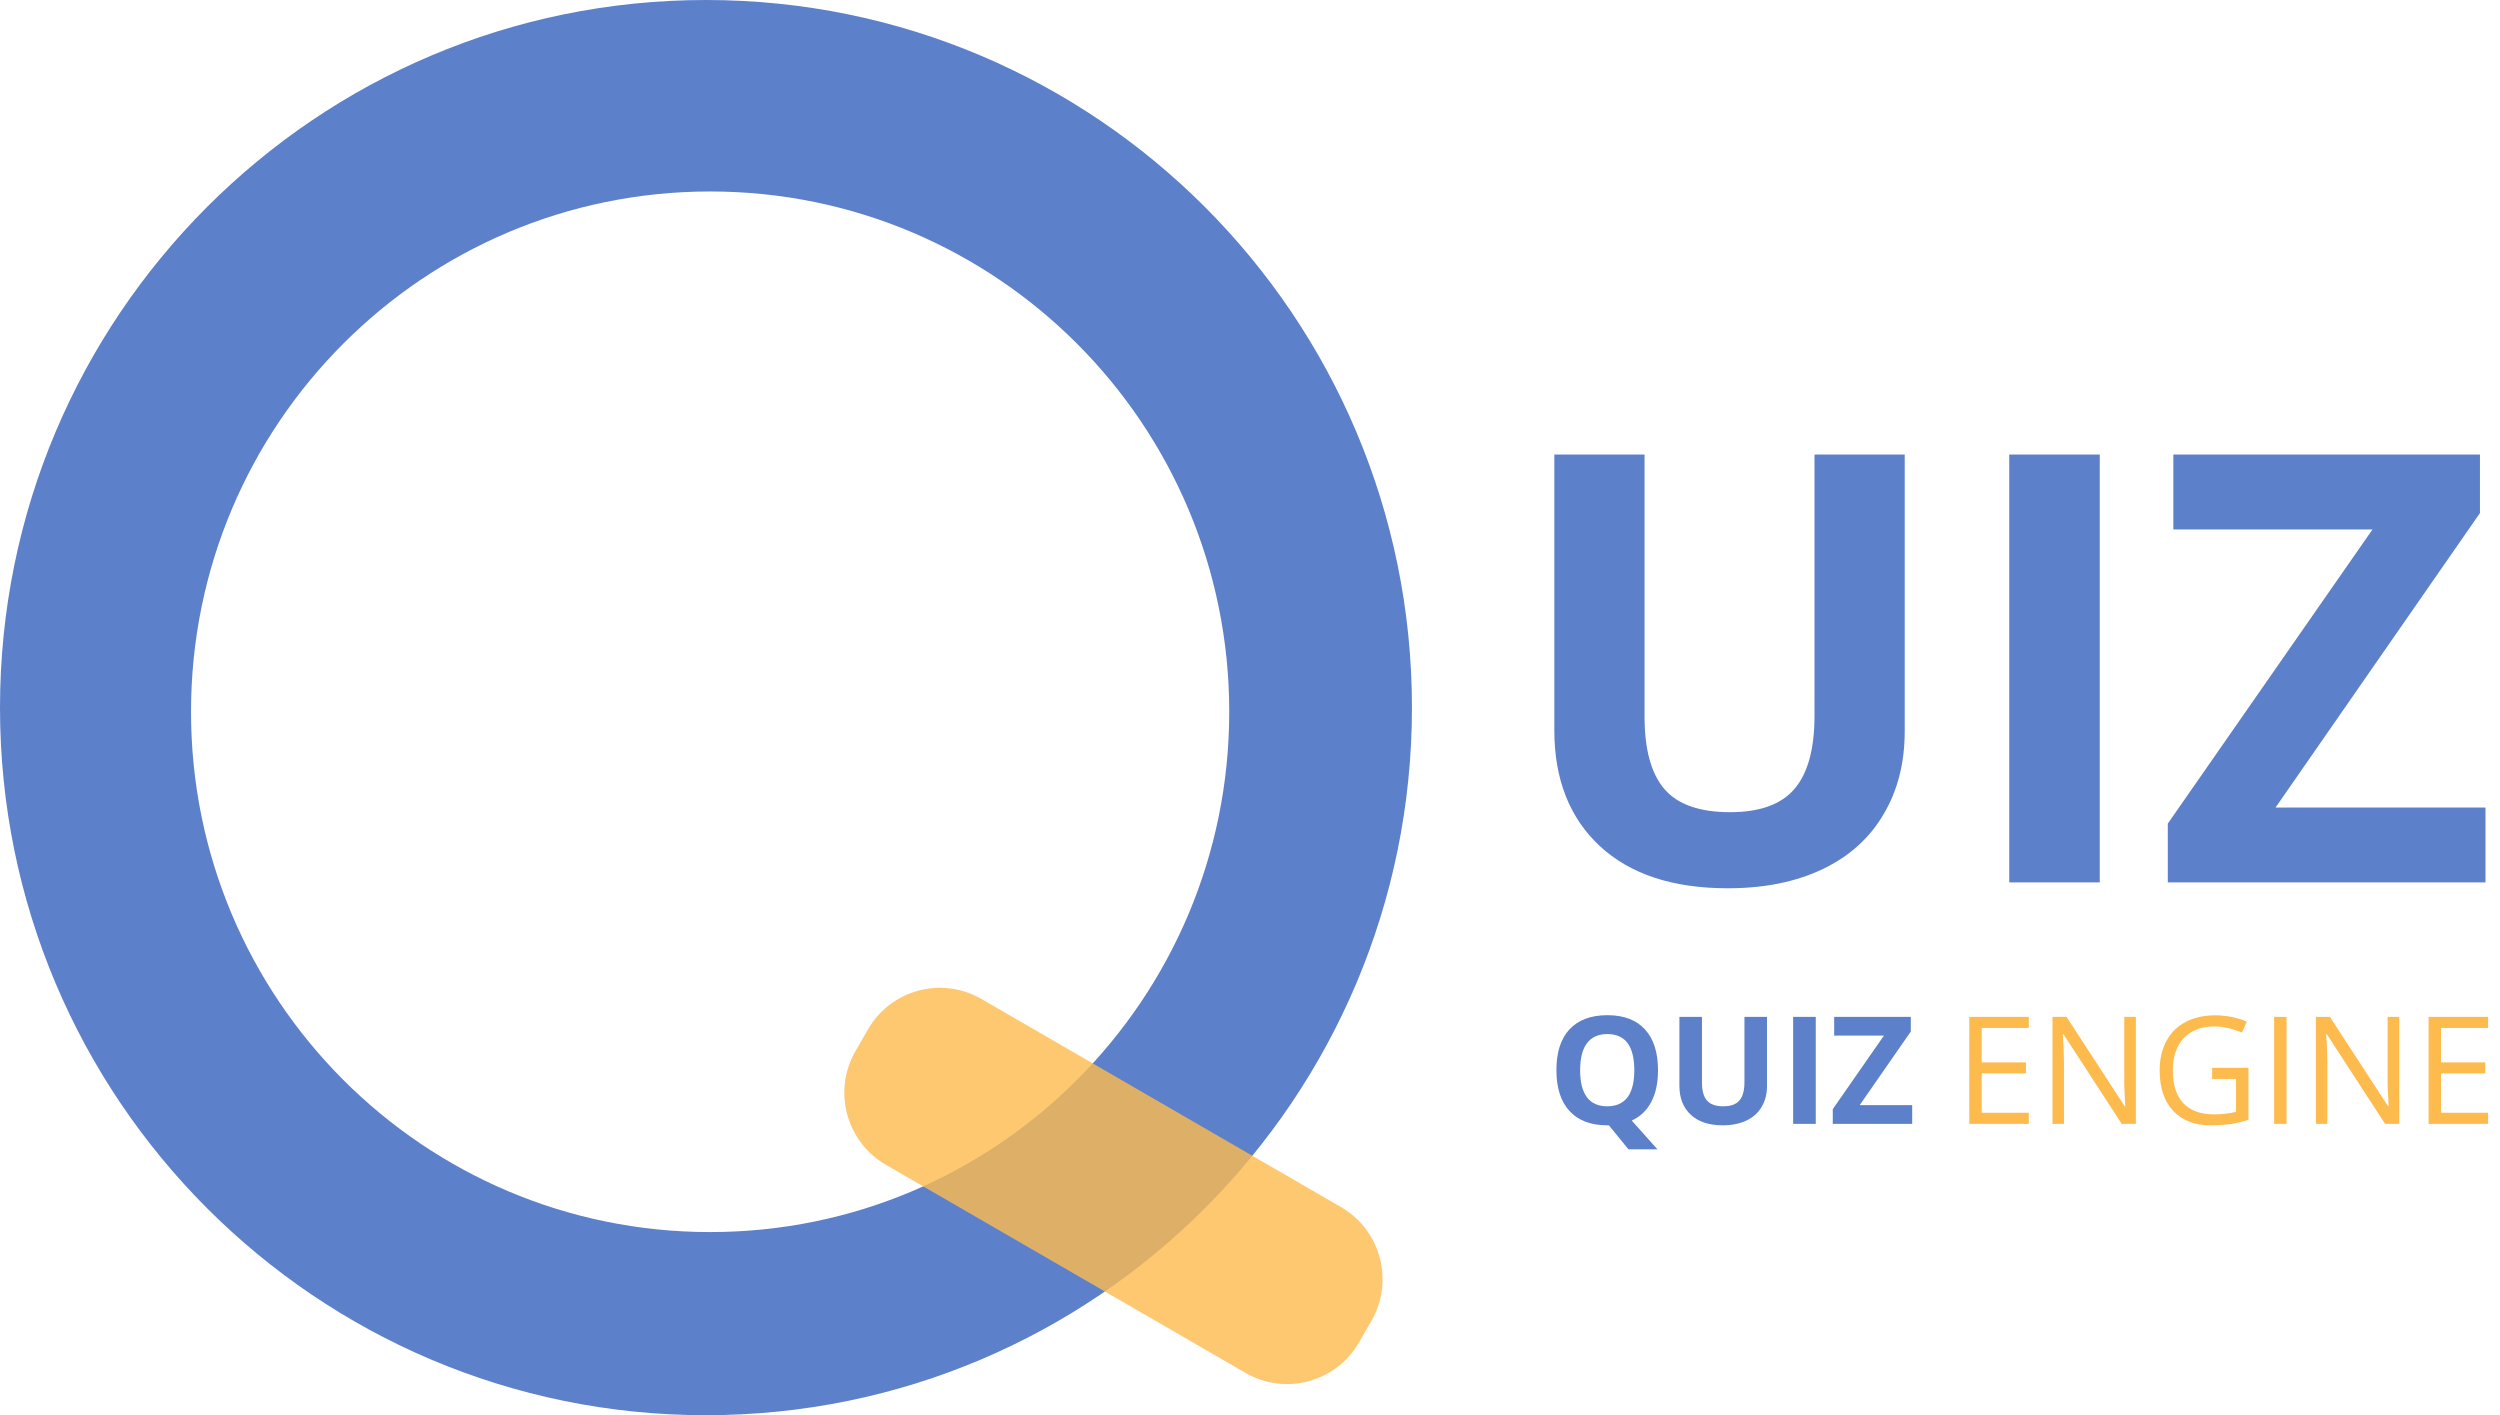
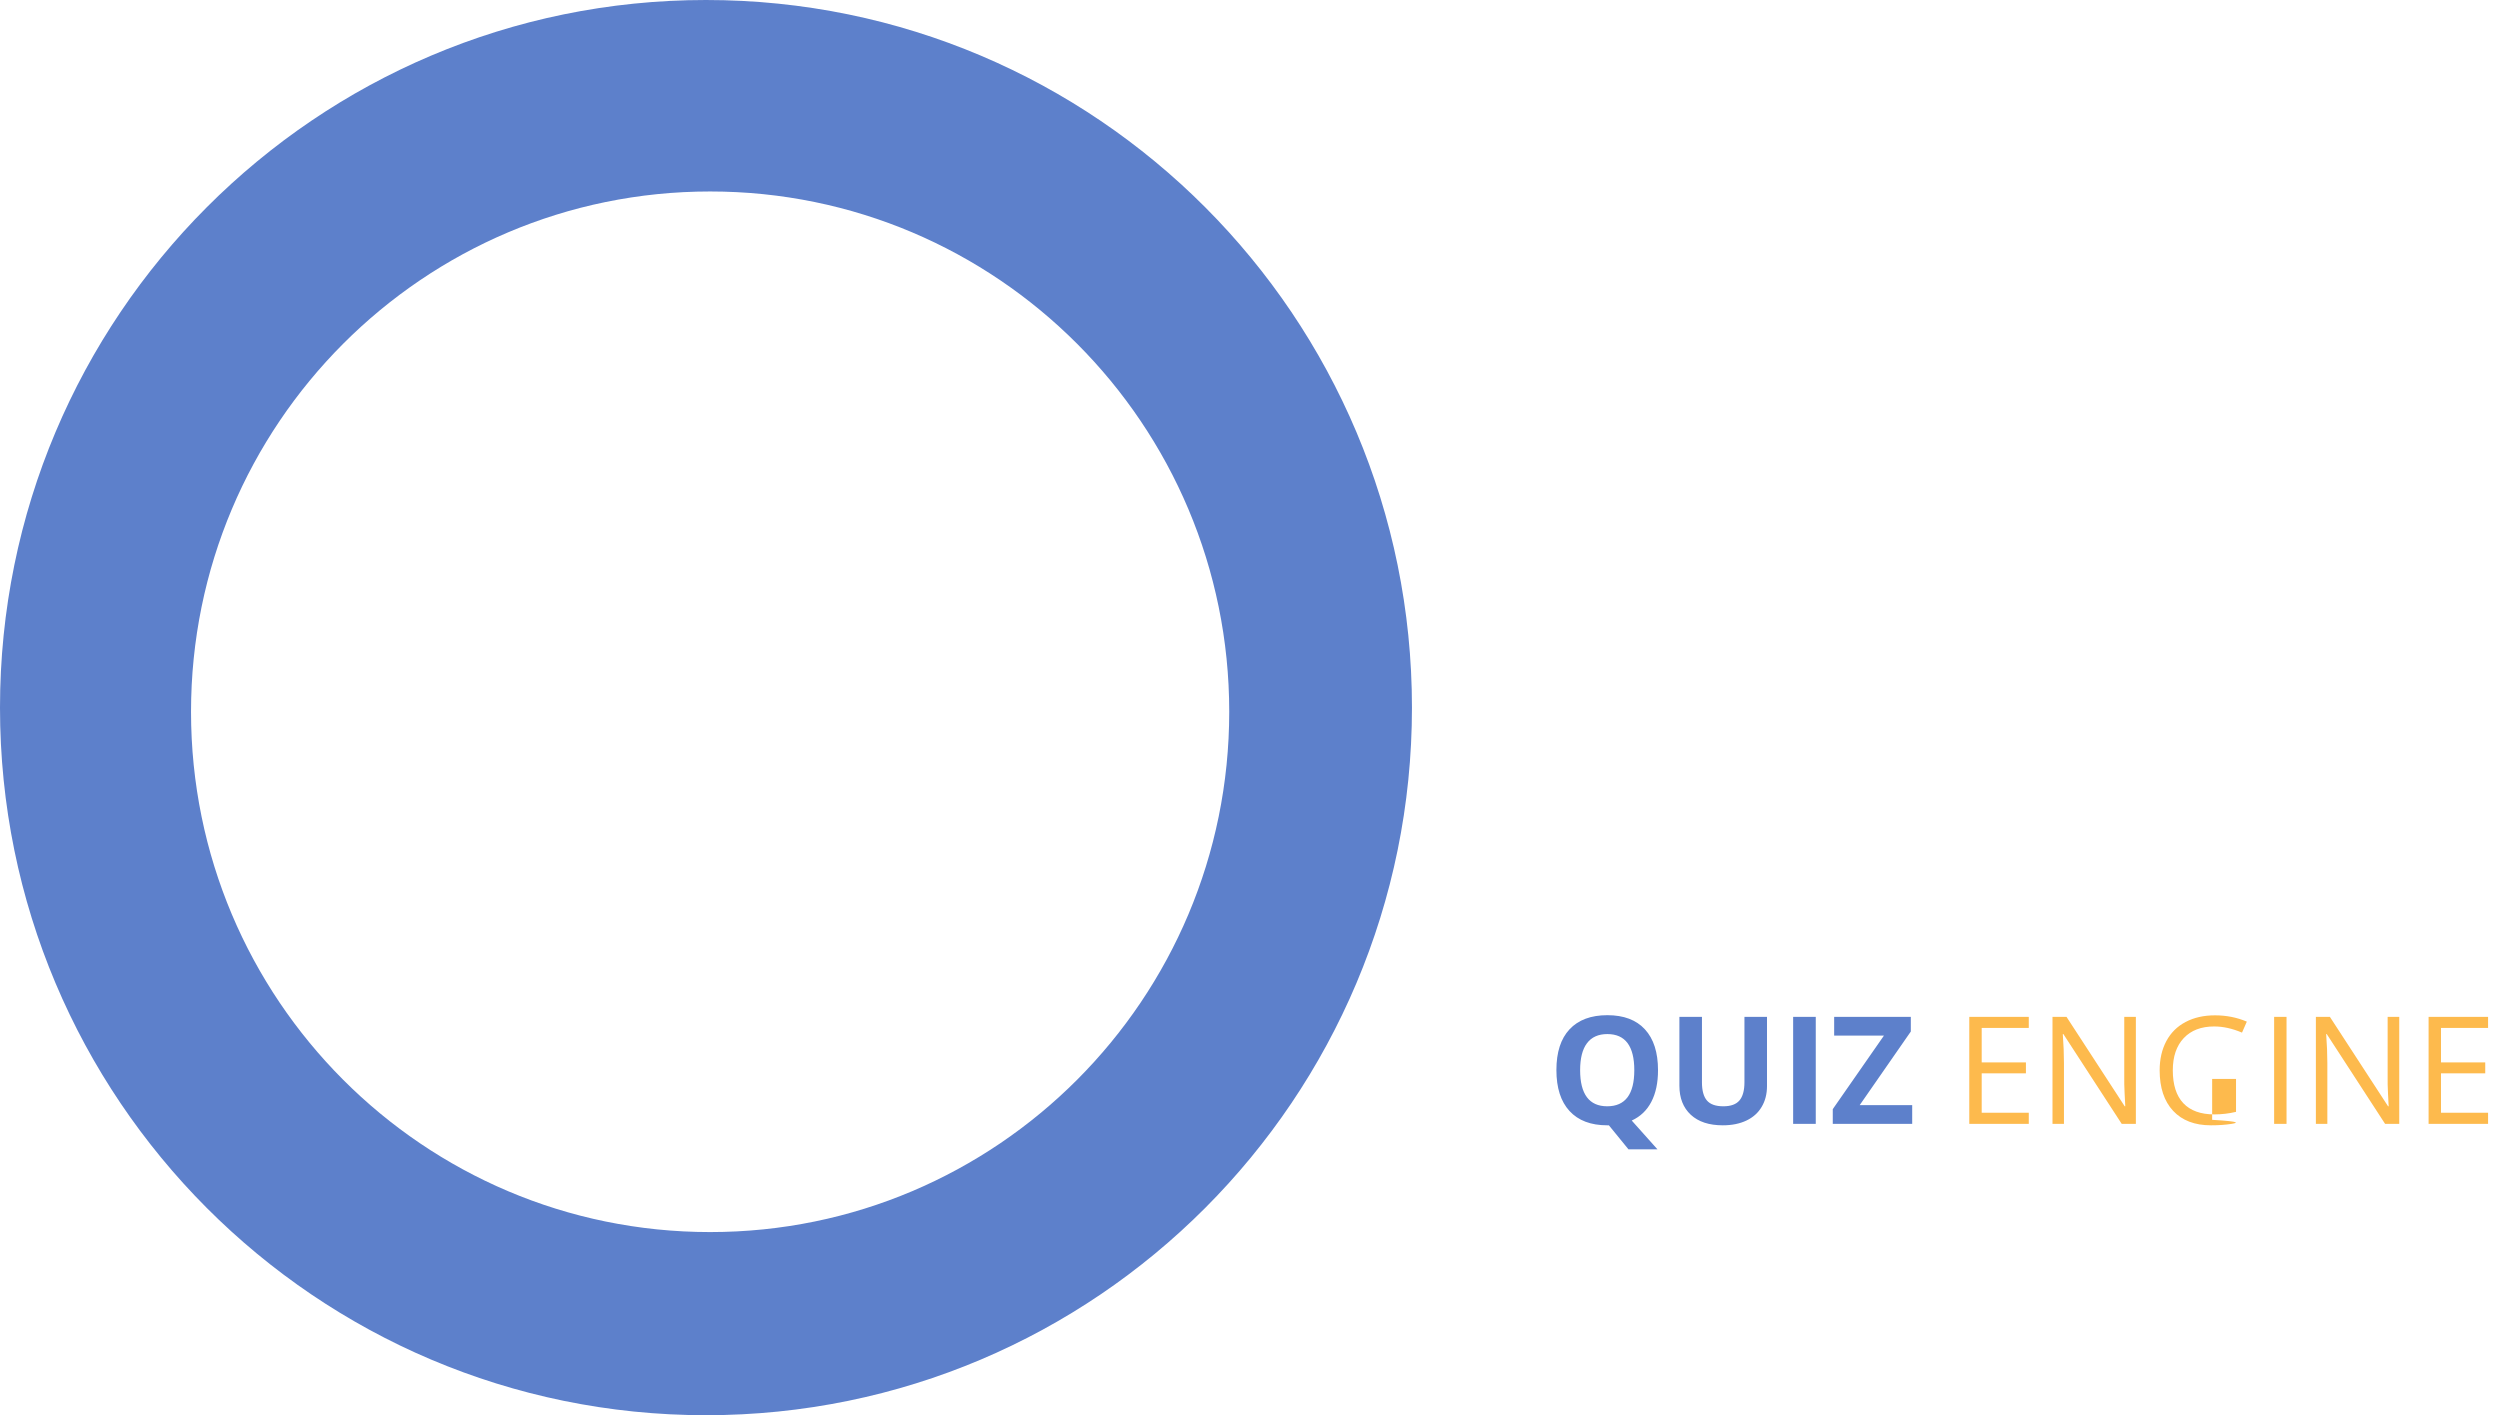
<svg xmlns="http://www.w3.org/2000/svg" width="401" height="227" viewBox="0 0 401 227" fill="none">
  <path fill-rule="evenodd" clip-rule="evenodd" d="M113.239 227C175.779 227 226.478 176.184 226.478 113.5C226.478 50.816 175.779 0 113.239 0C50.699 0 0 50.816 0 113.5C0 176.184 50.699 227 113.239 227ZM113.905 197.624C159.891 197.624 197.169 160.259 197.169 114.168C197.169 68.076 159.891 30.712 113.905 30.712C67.92 30.712 30.641 68.076 30.641 114.168C30.641 160.259 67.92 197.624 113.905 197.624Z" fill="#5D80CB" />
-   <path d="M215.103 193.618L157.416 160.235C151.044 156.548 142.896 158.736 139.218 165.123L137.219 168.592C133.54 174.979 135.724 183.145 142.096 186.832L199.783 220.215C206.155 223.902 214.302 221.714 217.981 215.327L219.98 211.858C223.658 205.472 221.475 197.305 215.103 193.618Z" fill="#FDBA4D" fill-opacity="0.8" />
-   <path d="M305.517 72.909V117.318C305.517 122.388 304.378 126.832 302.098 130.65C299.849 134.468 296.587 137.395 292.309 139.429C288.031 141.462 282.973 142.48 277.134 142.48C268.329 142.48 261.491 140.227 256.62 135.721C251.749 131.182 249.314 124.986 249.314 117.13V72.909H263.786V114.924C263.786 120.213 264.848 124.094 266.971 126.566C269.094 129.038 272.607 130.275 277.509 130.275C282.255 130.275 285.689 129.038 287.813 126.566C289.967 124.062 291.045 120.15 291.045 114.83V72.909H305.517ZM322.284 141.541V72.909H336.803V141.541H322.284ZM398.674 141.541H347.716V132.105L380.548 84.927H348.606V72.909H397.784V82.298L364.999 129.524H398.674V141.541Z" fill="#5D80CB" />
  <path d="M265.946 171.663C265.946 173.68 265.586 175.375 264.868 176.744C264.158 178.106 263.112 179.103 261.73 179.736L265.852 184.349H261.203L258.065 180.5H257.796C255.173 180.5 253.159 179.736 251.755 178.211C250.349 176.685 249.647 174.495 249.647 171.639C249.647 168.782 250.349 166.605 251.755 165.102C253.167 163.592 255.189 162.836 257.819 162.836C260.45 162.836 262.46 163.596 263.85 165.113C265.248 166.631 265.946 168.815 265.946 171.663ZM253.452 171.663C253.452 173.579 253.816 175.022 254.54 175.993C255.266 176.962 256.352 177.449 257.796 177.449C260.693 177.449 262.141 175.519 262.141 171.663C262.141 167.797 260.701 165.865 257.819 165.865C256.375 165.865 255.286 166.354 254.552 167.331C253.818 168.302 253.452 169.745 253.452 171.663ZM283.427 163.106V174.209C283.427 175.476 283.142 176.587 282.572 177.542C282.011 178.497 281.194 179.228 280.126 179.736C279.056 180.245 277.792 180.5 276.332 180.5C274.131 180.5 272.42 179.936 271.203 178.809C269.985 177.676 269.376 176.125 269.376 174.162V163.106H272.994V173.611C272.994 174.933 273.26 175.902 273.791 176.521C274.321 177.139 275.199 177.449 276.425 177.449C277.612 177.449 278.47 177.139 279.001 176.521C279.54 175.896 279.809 174.917 279.809 173.587V163.106H283.427ZM287.62 180.265V163.106H291.249V180.265H287.62ZM306.717 180.265H293.977V177.905L302.185 166.111H294.199V163.106H306.495V165.454L298.297 177.26H306.717V180.265Z" fill="#5D80CB" />
-   <path d="M325.416 180.265H315.873V163.106H325.416V164.879H317.864V170.406H324.959V172.167H317.864V178.481H325.416V180.265ZM342.593 180.265H340.321L330.966 165.865H330.872C330.997 167.554 331.059 169.104 331.059 170.512V180.265H329.221V163.106H331.47L340.801 177.449H340.895C340.879 177.236 340.845 176.561 340.79 175.418C340.735 174.268 340.715 173.447 340.731 172.953V163.106H342.593V180.265ZM354.829 171.275H360.648V179.62C359.742 179.908 358.822 180.127 357.885 180.277C356.949 180.425 355.863 180.5 354.629 180.5C352.038 180.5 350.02 179.729 348.576 178.187C347.131 176.638 346.409 174.471 346.409 171.685C346.409 169.901 346.765 168.341 347.475 167.003C348.193 165.658 349.224 164.632 350.567 163.929C351.909 163.216 353.482 162.86 355.286 162.86C357.112 162.86 358.814 163.197 360.391 163.87L359.618 165.63C358.072 164.973 356.585 164.644 355.157 164.644C353.072 164.644 351.445 165.267 350.274 166.51C349.103 167.754 348.517 169.48 348.517 171.685C348.517 174.002 349.079 175.758 350.204 176.954C351.336 178.152 352.995 178.75 355.179 178.75C356.366 178.75 357.525 178.614 358.658 178.341V173.059H354.829V171.275ZM364.77 180.265V163.106H366.76V180.265H364.77ZM384.839 180.265H382.567L373.212 165.865H373.118C373.243 167.554 373.306 169.104 373.306 170.512V180.265H371.467V163.106H373.716L383.047 177.449H383.141C383.125 177.236 383.091 176.561 383.036 175.418C382.982 174.268 382.962 173.447 382.978 172.953V163.106H384.839V180.265ZM399.088 180.265H389.546V163.106H399.088V164.879H391.536V170.406H398.633V172.167H391.536V178.481H399.088V180.265Z" fill="#FDBA4D" />
+   <path d="M325.416 180.265H315.873V163.106H325.416V164.879H317.864V170.406H324.959V172.167H317.864V178.481H325.416V180.265ZM342.593 180.265H340.321L330.966 165.865H330.872C330.997 167.554 331.059 169.104 331.059 170.512V180.265H329.221V163.106H331.47L340.801 177.449H340.895C340.879 177.236 340.845 176.561 340.79 175.418C340.735 174.268 340.715 173.447 340.731 172.953V163.106H342.593V180.265ZM354.829 171.275V179.62C359.742 179.908 358.822 180.127 357.885 180.277C356.949 180.425 355.863 180.5 354.629 180.5C352.038 180.5 350.02 179.729 348.576 178.187C347.131 176.638 346.409 174.471 346.409 171.685C346.409 169.901 346.765 168.341 347.475 167.003C348.193 165.658 349.224 164.632 350.567 163.929C351.909 163.216 353.482 162.86 355.286 162.86C357.112 162.86 358.814 163.197 360.391 163.87L359.618 165.63C358.072 164.973 356.585 164.644 355.157 164.644C353.072 164.644 351.445 165.267 350.274 166.51C349.103 167.754 348.517 169.48 348.517 171.685C348.517 174.002 349.079 175.758 350.204 176.954C351.336 178.152 352.995 178.75 355.179 178.75C356.366 178.75 357.525 178.614 358.658 178.341V173.059H354.829V171.275ZM364.77 180.265V163.106H366.76V180.265H364.77ZM384.839 180.265H382.567L373.212 165.865H373.118C373.243 167.554 373.306 169.104 373.306 170.512V180.265H371.467V163.106H373.716L383.047 177.449H383.141C383.125 177.236 383.091 176.561 383.036 175.418C382.982 174.268 382.962 173.447 382.978 172.953V163.106H384.839V180.265ZM399.088 180.265H389.546V163.106H399.088V164.879H391.536V170.406H398.633V172.167H391.536V178.481H399.088V180.265Z" fill="#FDBA4D" />
</svg>